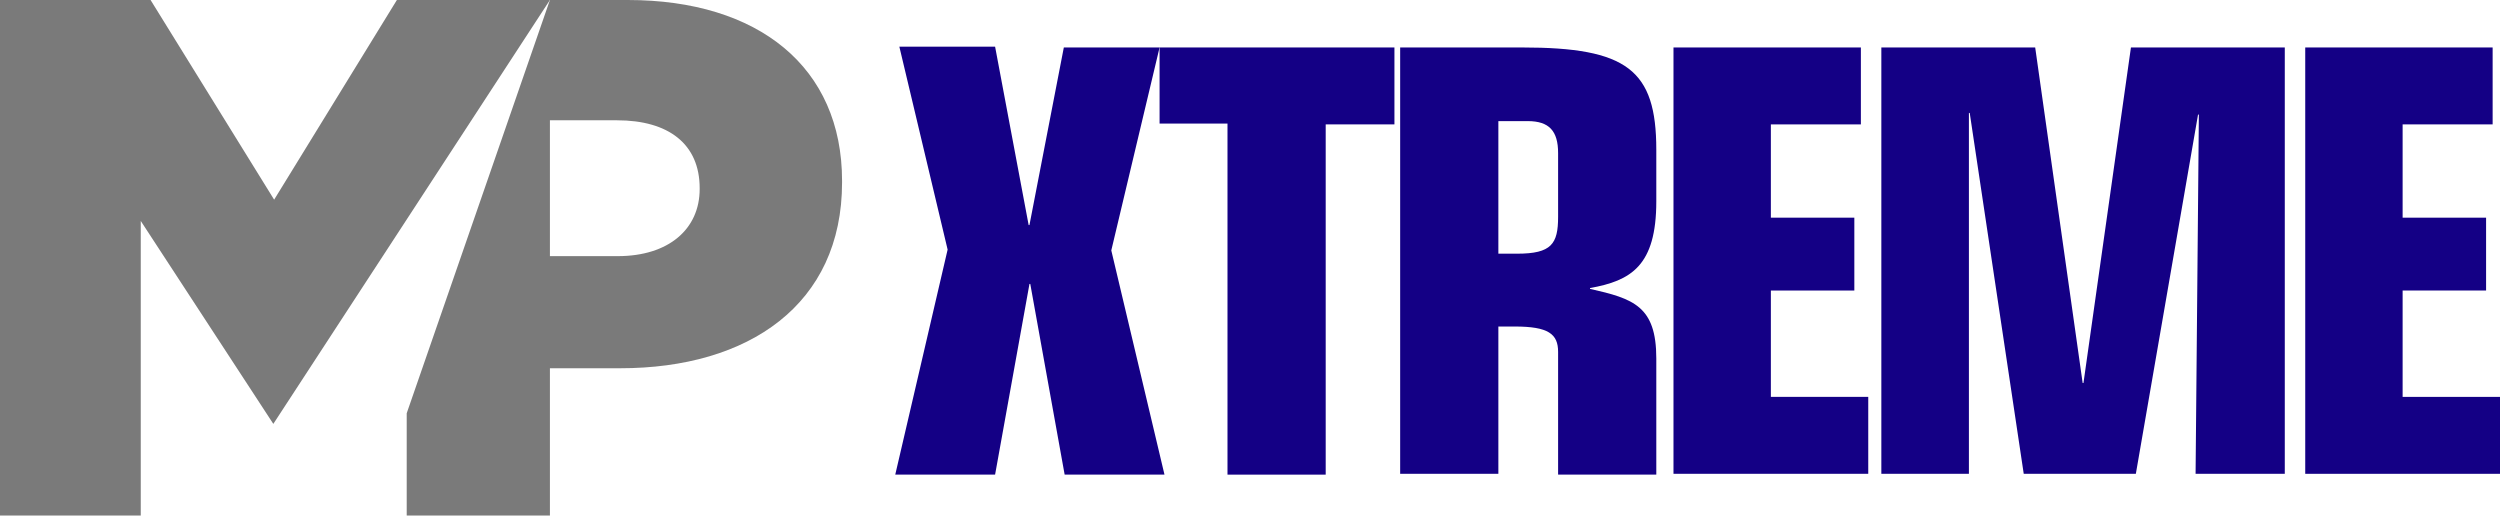
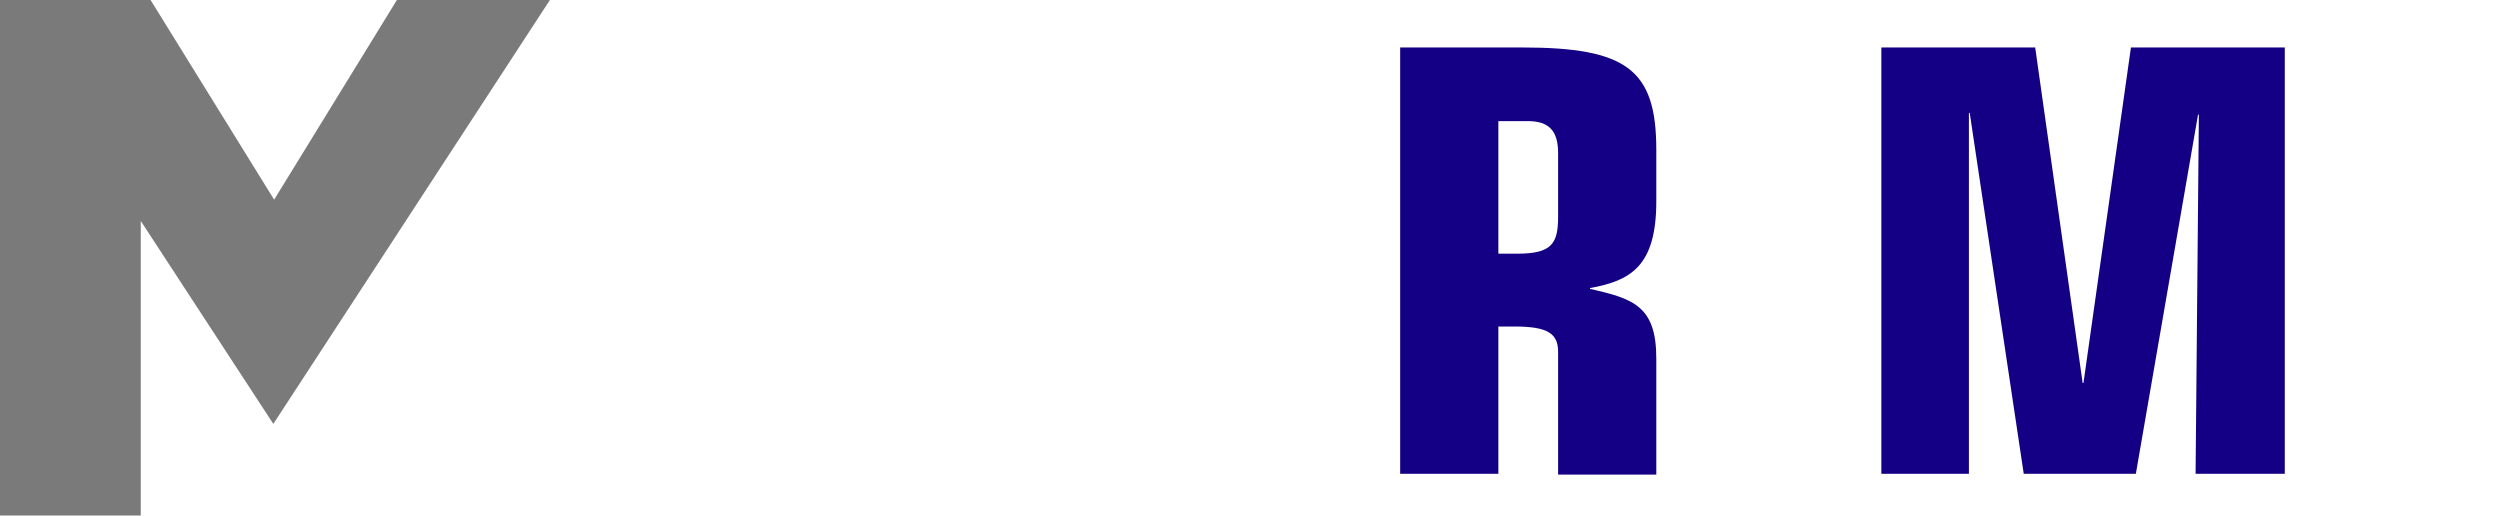
<svg xmlns="http://www.w3.org/2000/svg" version="1.1" id="圖層_1" x="0px" y="0px" viewBox="0 0 305.5 63" style="enable-background:new 0 0 305.5 63;" xml:space="preserve">
  <style type="text/css">
	.st0{fill:#7A7A7A;}
	.st1{fill:#140085;}
</style>
  <g>
    <polygon class="st0" points="48.5,0 33.5,24.4 18.4,0 0,0 0,63 17.2,63 17.2,27 33.4,51.8 67.2,0  " />
  </g>
-   <path class="st0" d="M76.7,0h-9.5L49.7,50.5V63h17.5V45h8.6c15.7,0,27.1-7.8,27.1-22.7v-0.2C102.9,8.2,92.7,0,76.7,0z M85.5,23.1  c0,4.9-3.8,8.2-10,8.2h-8.3V14.7h8.2c6.3,0,10.1,2.9,10.1,8.3V23.1z" />
  <g>
-     <path class="st1" d="M115.8,30.5l-5.9-24.8h11.7l4.1,21.8h0.1L130,5.8h11.7l-5.9,24.8l6.5,27.4h-12.2l-4.2-23.3h-0.1l-4.2,23.3   h-12.2L115.8,30.5z" />
-     <path class="st1" d="M150.1,15.1h-8.4V5.8h28.7v9.4H162v42.8h-12V15.1z" />
    <path class="st1" d="M171.2,5.8h14.8c12.8,0,16.4,2.7,16.4,12.5v6.3c0,7.9-3.1,9.7-8.1,10.6v0.1c5.3,1.2,8.1,2.1,8.1,8.5v14.2h-12   V43c0-2.2-1.2-3.1-5.3-3.1h-2v18h-12V5.8z M183.1,31h2.3c4.2,0,5-1.2,5-4.5v-7.8c0-2.7-1.1-3.9-3.7-3.9h-3.6V31z" />
-     <path class="st1" d="M204.4,5.8h23v9.4h-11v11.4h10.2v8.9h-10.2v13h11.9v9.4h-23.8V5.8z" />
    <path class="st1" d="M240.7,13.8h-0.1v44.1h-10.7V5.8h18.8l5.8,41h0.1l5.8-41h18.8v52.1h-10.9l0.4-43.9h-0.1L261,57.9h-13.7   L240.7,13.8z" />
-     <path class="st1" d="M281.6,5.8h23v9.4h-11v11.4h10.2v8.9h-10.2v13h11.9v9.4h-23.8V5.8z" />
  </g>
</svg>